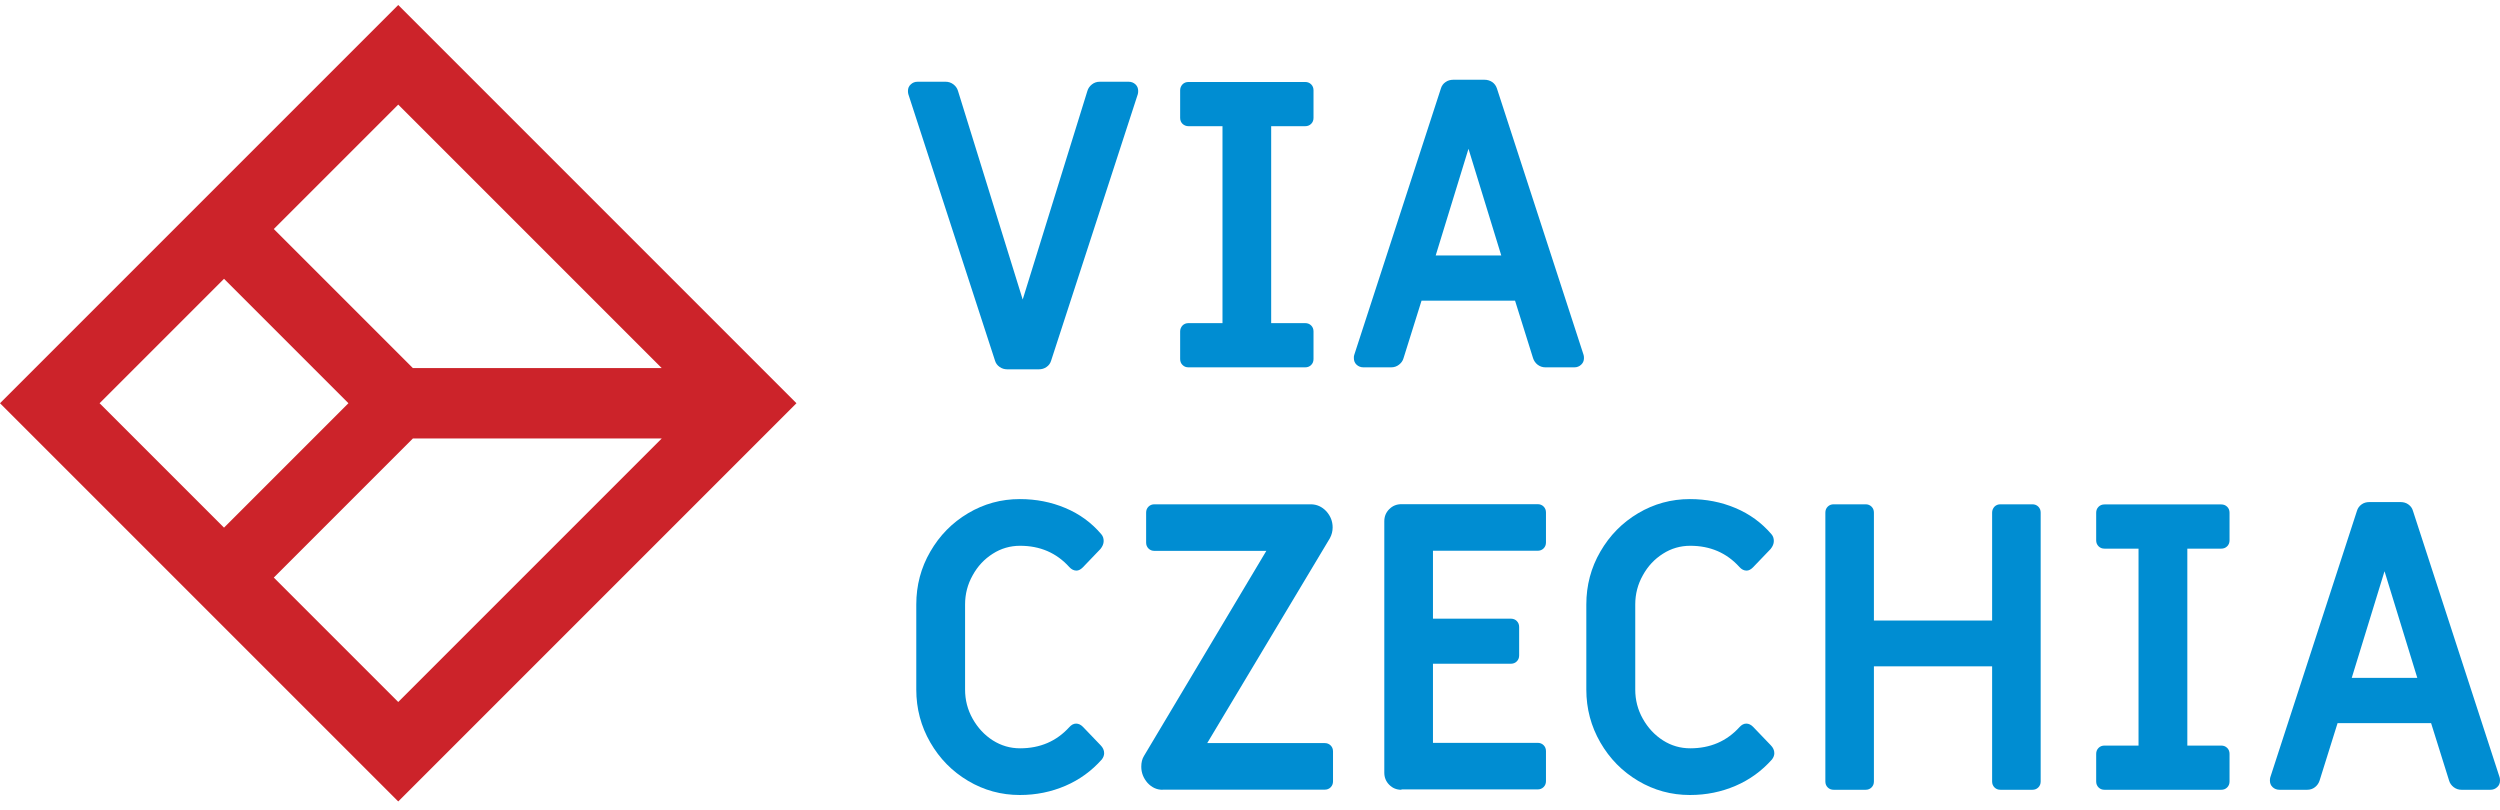
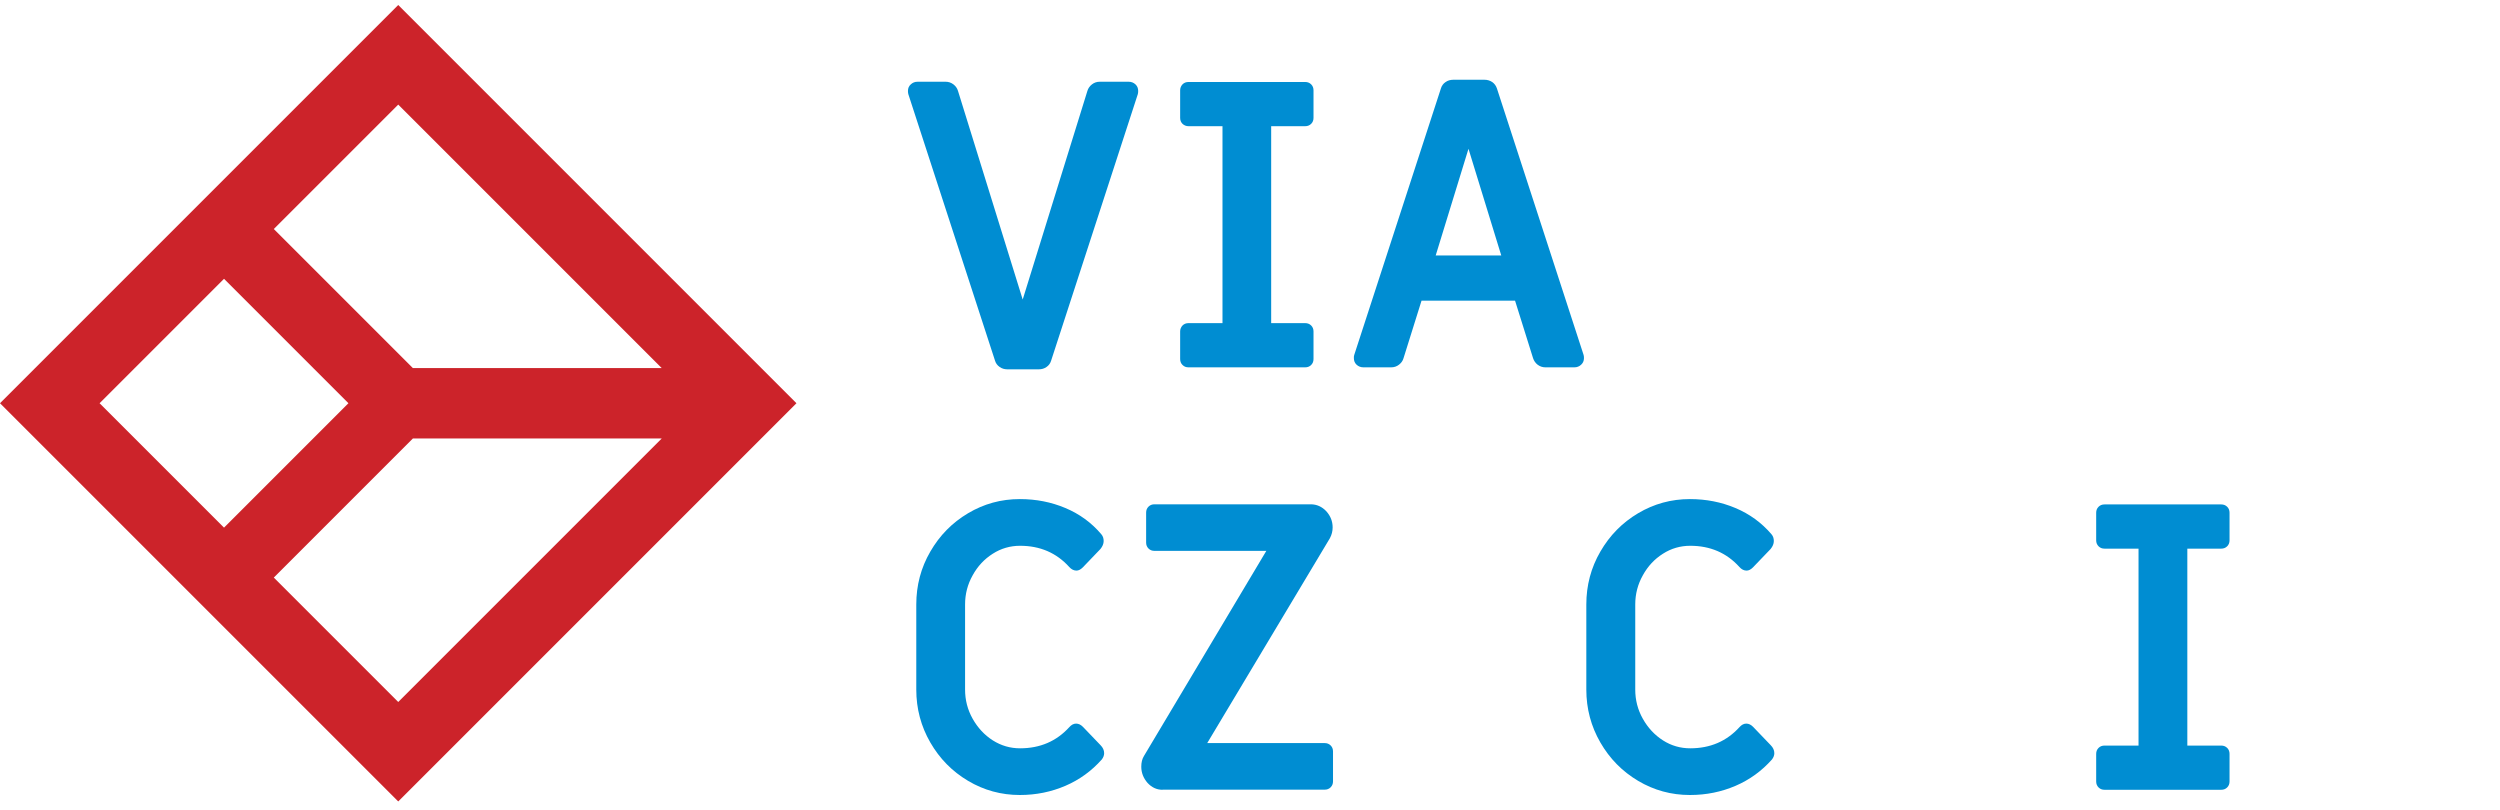
<svg xmlns="http://www.w3.org/2000/svg" width="250" height="81" viewBox="0 0 250 81" fill="none">
  <g id="partneri">
    <path id="Vector" fill-rule="evenodd" clip-rule="evenodd" d="M39.823 0.5L0 40.323L39.823 80.145L79.645 40.323L39.823 0.5ZM66.172 43.849L39.823 70.199L27.38 57.757L41.288 43.849H66.172ZM22.401 27.88L9.959 40.323L22.401 52.765L34.843 40.323L22.401 27.88ZM66.172 36.809H41.288L27.38 22.901L39.823 10.459L66.172 36.809Z" fill="#CC232A" />
    <path id="Vector_2" d="M100.742 36.933C100.444 36.933 100.196 36.858 99.96 36.697C99.736 36.535 99.575 36.324 99.501 36.064L90.833 9.416C90.808 9.329 90.796 9.23 90.796 9.093C90.796 8.832 90.883 8.609 91.082 8.435C91.268 8.261 91.491 8.174 91.764 8.174H94.558C94.856 8.174 95.105 8.261 95.341 8.435C95.564 8.609 95.726 8.832 95.8 9.093L102.27 29.954L108.739 9.093C108.814 8.832 108.975 8.609 109.199 8.435C109.422 8.261 109.683 8.174 109.981 8.174H112.862C113.122 8.174 113.358 8.261 113.545 8.435C113.731 8.609 113.818 8.832 113.818 9.093C113.818 9.23 113.805 9.329 113.781 9.416L105.113 36.064C105.039 36.324 104.877 36.548 104.654 36.697C104.43 36.858 104.169 36.933 103.871 36.933H100.755H100.742Z" fill="#008DD2" />
    <path id="Vector_3" d="M118.847 36.734C118.611 36.734 118.412 36.66 118.251 36.498C118.09 36.337 118.015 36.138 118.015 35.902V33.145C118.015 32.909 118.102 32.711 118.251 32.549C118.412 32.388 118.611 32.313 118.847 32.313H122.249V12.619H118.847C118.611 12.619 118.412 12.532 118.251 12.383C118.09 12.222 118.015 12.023 118.015 11.787V9.031C118.015 8.795 118.102 8.596 118.251 8.435C118.412 8.273 118.611 8.199 118.847 8.199H130.519C130.755 8.199 130.954 8.273 131.116 8.435C131.277 8.596 131.351 8.795 131.351 9.031V11.787C131.351 12.023 131.277 12.222 131.116 12.383C130.954 12.545 130.755 12.619 130.519 12.619H127.117V32.313H130.519C130.755 32.313 130.954 32.388 131.116 32.549C131.277 32.711 131.351 32.909 131.351 33.145V35.902C131.351 36.138 131.277 36.337 131.116 36.498C130.954 36.66 130.755 36.734 130.519 36.734H118.847Z" fill="#008DD2" />
    <path id="Vector_4" d="M136.343 36.734C136.082 36.734 135.846 36.647 135.66 36.473C135.474 36.3 135.387 36.076 135.387 35.815C135.387 35.679 135.387 35.579 135.424 35.492L144.091 8.845C144.166 8.584 144.327 8.36 144.551 8.211C144.774 8.05 145.035 7.975 145.333 7.975H148.45C148.748 7.975 149.009 8.062 149.232 8.211C149.456 8.373 149.605 8.584 149.692 8.845L158.359 35.492C158.384 35.567 158.396 35.679 158.396 35.815C158.396 36.088 158.297 36.3 158.111 36.473C157.924 36.647 157.701 36.734 157.428 36.734H154.547C154.249 36.734 154 36.647 153.765 36.473C153.541 36.3 153.392 36.076 153.305 35.815L151.505 30.066H142.154L140.354 35.815C140.279 36.088 140.118 36.3 139.894 36.473C139.671 36.647 139.41 36.734 139.112 36.734H136.318H136.343ZM150.126 25.546L146.848 14.879L143.57 25.546H150.126Z" fill="#008DD2" />
    <path id="Vector_5" d="M101.984 79.5C100.121 79.5 98.395 79.028 96.806 78.084C95.217 77.14 93.962 75.861 93.031 74.247C92.1 72.633 91.628 70.87 91.628 68.957V60.451C91.628 58.527 92.1 56.763 93.031 55.161C93.962 53.547 95.217 52.268 96.806 51.325C98.395 50.381 100.109 49.909 101.984 49.909C103.611 49.909 105.126 50.207 106.541 50.803C107.957 51.399 109.149 52.268 110.13 53.423C110.291 53.609 110.366 53.833 110.366 54.106C110.366 54.379 110.254 54.64 110.043 54.901L108.28 56.739C108.069 56.95 107.858 57.061 107.646 57.061C107.386 57.061 107.137 56.937 106.926 56.701C105.647 55.286 104.008 54.578 102.009 54.578C101.028 54.578 100.109 54.839 99.277 55.373C98.433 55.907 97.762 56.627 97.265 57.533C96.756 58.44 96.508 59.408 96.508 60.451V68.957C96.508 70 96.756 70.969 97.265 71.875C97.775 72.782 98.445 73.502 99.277 74.036C100.121 74.57 101.028 74.831 102.009 74.831C104.008 74.831 105.647 74.123 106.926 72.72C107.137 72.484 107.361 72.36 107.609 72.36C107.858 72.36 108.081 72.471 108.292 72.683L110.055 74.52C110.291 74.756 110.415 75.029 110.415 75.315C110.415 75.526 110.341 75.737 110.18 75.948C109.161 77.091 107.957 77.972 106.541 78.581C105.126 79.189 103.611 79.5 101.984 79.5Z" fill="#008DD2" />
    <path id="Vector_6" d="M116.252 78.978C115.668 78.978 115.171 78.742 114.749 78.283C114.34 77.811 114.128 77.277 114.128 76.668C114.128 76.246 114.215 75.886 114.402 75.588L126.633 55.087H115.445C115.209 55.087 115.01 55.012 114.849 54.851C114.687 54.69 114.613 54.491 114.613 54.255V51.262C114.613 51.026 114.687 50.828 114.849 50.666C115.01 50.505 115.209 50.43 115.445 50.43H131.066C131.674 50.43 132.196 50.666 132.63 51.126C133.053 51.598 133.264 52.132 133.264 52.74C133.264 53.113 133.177 53.473 132.99 53.82L120.722 74.309H132.469C132.705 74.309 132.904 74.384 133.065 74.545C133.226 74.707 133.301 74.905 133.301 75.141V78.134C133.301 78.37 133.226 78.568 133.065 78.73C132.904 78.891 132.705 78.966 132.469 78.966H116.252V78.978Z" fill="#008DD2" />
-     <path id="Vector_7" d="M140.143 78.978C139.659 78.978 139.262 78.817 138.926 78.481C138.591 78.146 138.43 77.736 138.43 77.264V52.132C138.43 51.647 138.591 51.25 138.926 50.915C139.262 50.579 139.671 50.418 140.143 50.418H153.765C154.001 50.418 154.2 50.492 154.361 50.654C154.523 50.815 154.597 51.014 154.597 51.25V54.242C154.597 54.478 154.523 54.677 154.361 54.839C154.2 55 154.001 55.075 153.765 55.075H143.297V61.867H151.083C151.319 61.867 151.518 61.941 151.679 62.103C151.84 62.264 151.915 62.463 151.915 62.699V65.542C151.915 65.778 151.84 65.977 151.679 66.138C151.518 66.3 151.319 66.374 151.083 66.374H143.297V74.284H153.765C154.001 74.284 154.2 74.359 154.361 74.52C154.523 74.682 154.597 74.88 154.597 75.116V78.109C154.597 78.345 154.523 78.543 154.361 78.705C154.2 78.866 154.001 78.941 153.765 78.941H140.143V78.978Z" fill="#008DD2" />
    <path id="Vector_8" d="M168.988 79.5C167.126 79.5 165.4 79.028 163.81 78.084C162.221 77.14 160.967 75.861 160.035 74.247C159.104 72.633 158.632 70.87 158.632 68.957V60.451C158.632 58.527 159.104 56.763 160.035 55.161C160.967 53.547 162.221 52.268 163.81 51.325C165.4 50.381 167.126 49.909 168.988 49.909C170.615 49.909 172.13 50.207 173.546 50.803C174.961 51.399 176.153 52.268 177.147 53.423C177.308 53.609 177.383 53.833 177.383 54.106C177.383 54.379 177.271 54.64 177.06 54.901L175.296 56.739C175.085 56.95 174.874 57.061 174.663 57.061C174.39 57.061 174.154 56.937 173.943 56.701C172.664 55.286 171.025 54.578 169.026 54.578C168.045 54.578 167.126 54.839 166.294 55.373C165.449 55.907 164.779 56.627 164.282 57.533C163.773 58.44 163.525 59.408 163.525 60.451V68.957C163.525 70 163.773 70.969 164.282 71.875C164.791 72.782 165.462 73.502 166.294 74.036C167.126 74.57 168.045 74.831 169.026 74.831C171.025 74.831 172.664 74.123 173.943 72.72C174.154 72.484 174.378 72.36 174.626 72.36C174.874 72.36 175.098 72.471 175.309 72.683L177.072 74.52C177.308 74.756 177.432 75.029 177.432 75.315C177.432 75.526 177.358 75.737 177.196 75.948C176.178 77.091 174.974 77.972 173.558 78.581C172.142 79.189 170.628 79.5 169.001 79.5H168.988Z" fill="#008DD2" />
-     <path id="Vector_9" d="M183.368 78.978C183.132 78.978 182.933 78.904 182.772 78.742C182.61 78.581 182.536 78.382 182.536 78.146V51.262C182.536 51.026 182.61 50.828 182.772 50.666C182.933 50.505 183.132 50.43 183.368 50.43H186.559C186.795 50.43 186.993 50.505 187.155 50.666C187.316 50.828 187.391 51.026 187.391 51.262V62.053H199.212V51.262C199.212 51.026 199.299 50.828 199.448 50.666C199.61 50.505 199.808 50.43 200.044 50.43H203.235C203.471 50.43 203.67 50.505 203.832 50.666C203.993 50.828 204.067 51.026 204.067 51.262V78.146C204.067 78.382 203.993 78.581 203.832 78.742C203.67 78.904 203.471 78.978 203.235 78.978H200.044C199.808 78.978 199.61 78.904 199.448 78.742C199.287 78.581 199.212 78.382 199.212 78.146V66.635H187.391V78.146C187.391 78.382 187.316 78.581 187.155 78.742C186.993 78.904 186.795 78.978 186.559 78.978H183.368Z" fill="#008DD2" />
    <path id="Vector_10" d="M210.45 78.978C210.214 78.978 210.016 78.904 209.854 78.742C209.693 78.581 209.618 78.382 209.618 78.146V75.389C209.618 75.153 209.693 74.955 209.854 74.793C210.016 74.632 210.214 74.558 210.45 74.558H213.853V54.864H210.45C210.214 54.864 210.016 54.789 209.854 54.627C209.693 54.466 209.618 54.267 209.618 54.032V51.275C209.618 51.039 209.693 50.84 209.854 50.679C210.016 50.517 210.214 50.443 210.45 50.443H222.123C222.358 50.443 222.557 50.517 222.719 50.679C222.88 50.84 222.954 51.039 222.954 51.275V54.032C222.954 54.267 222.88 54.466 222.719 54.627C222.557 54.789 222.358 54.864 222.123 54.864H218.733V74.558H222.123C222.358 74.558 222.557 74.632 222.719 74.793C222.88 74.955 222.954 75.153 222.954 75.389V78.146C222.954 78.382 222.88 78.581 222.719 78.742C222.557 78.904 222.358 78.978 222.123 78.978H210.45Z" fill="#008DD2" />
-     <path id="Vector_11" d="M227.947 78.978C227.686 78.978 227.45 78.891 227.264 78.717C227.078 78.543 226.991 78.32 226.991 78.059C226.991 77.922 227.003 77.823 227.028 77.736L235.695 51.088C235.77 50.828 235.931 50.604 236.155 50.443C236.378 50.281 236.639 50.207 236.937 50.207H240.054C240.352 50.207 240.613 50.281 240.836 50.443C241.06 50.604 241.221 50.815 241.296 51.088L249.963 77.736C249.988 77.811 250 77.922 250 78.059C250 78.32 249.913 78.543 249.715 78.717C249.528 78.891 249.305 78.978 249.032 78.978H246.151C245.853 78.978 245.604 78.891 245.369 78.717C245.145 78.543 244.984 78.32 244.909 78.059L243.109 72.31H233.758L231.958 78.059C231.871 78.32 231.722 78.543 231.498 78.717C231.275 78.891 231.014 78.978 230.716 78.978H227.922H227.947ZM241.73 67.79L238.452 57.123L235.174 67.79H241.73Z" fill="#008DD2" />
  </g>
</svg>